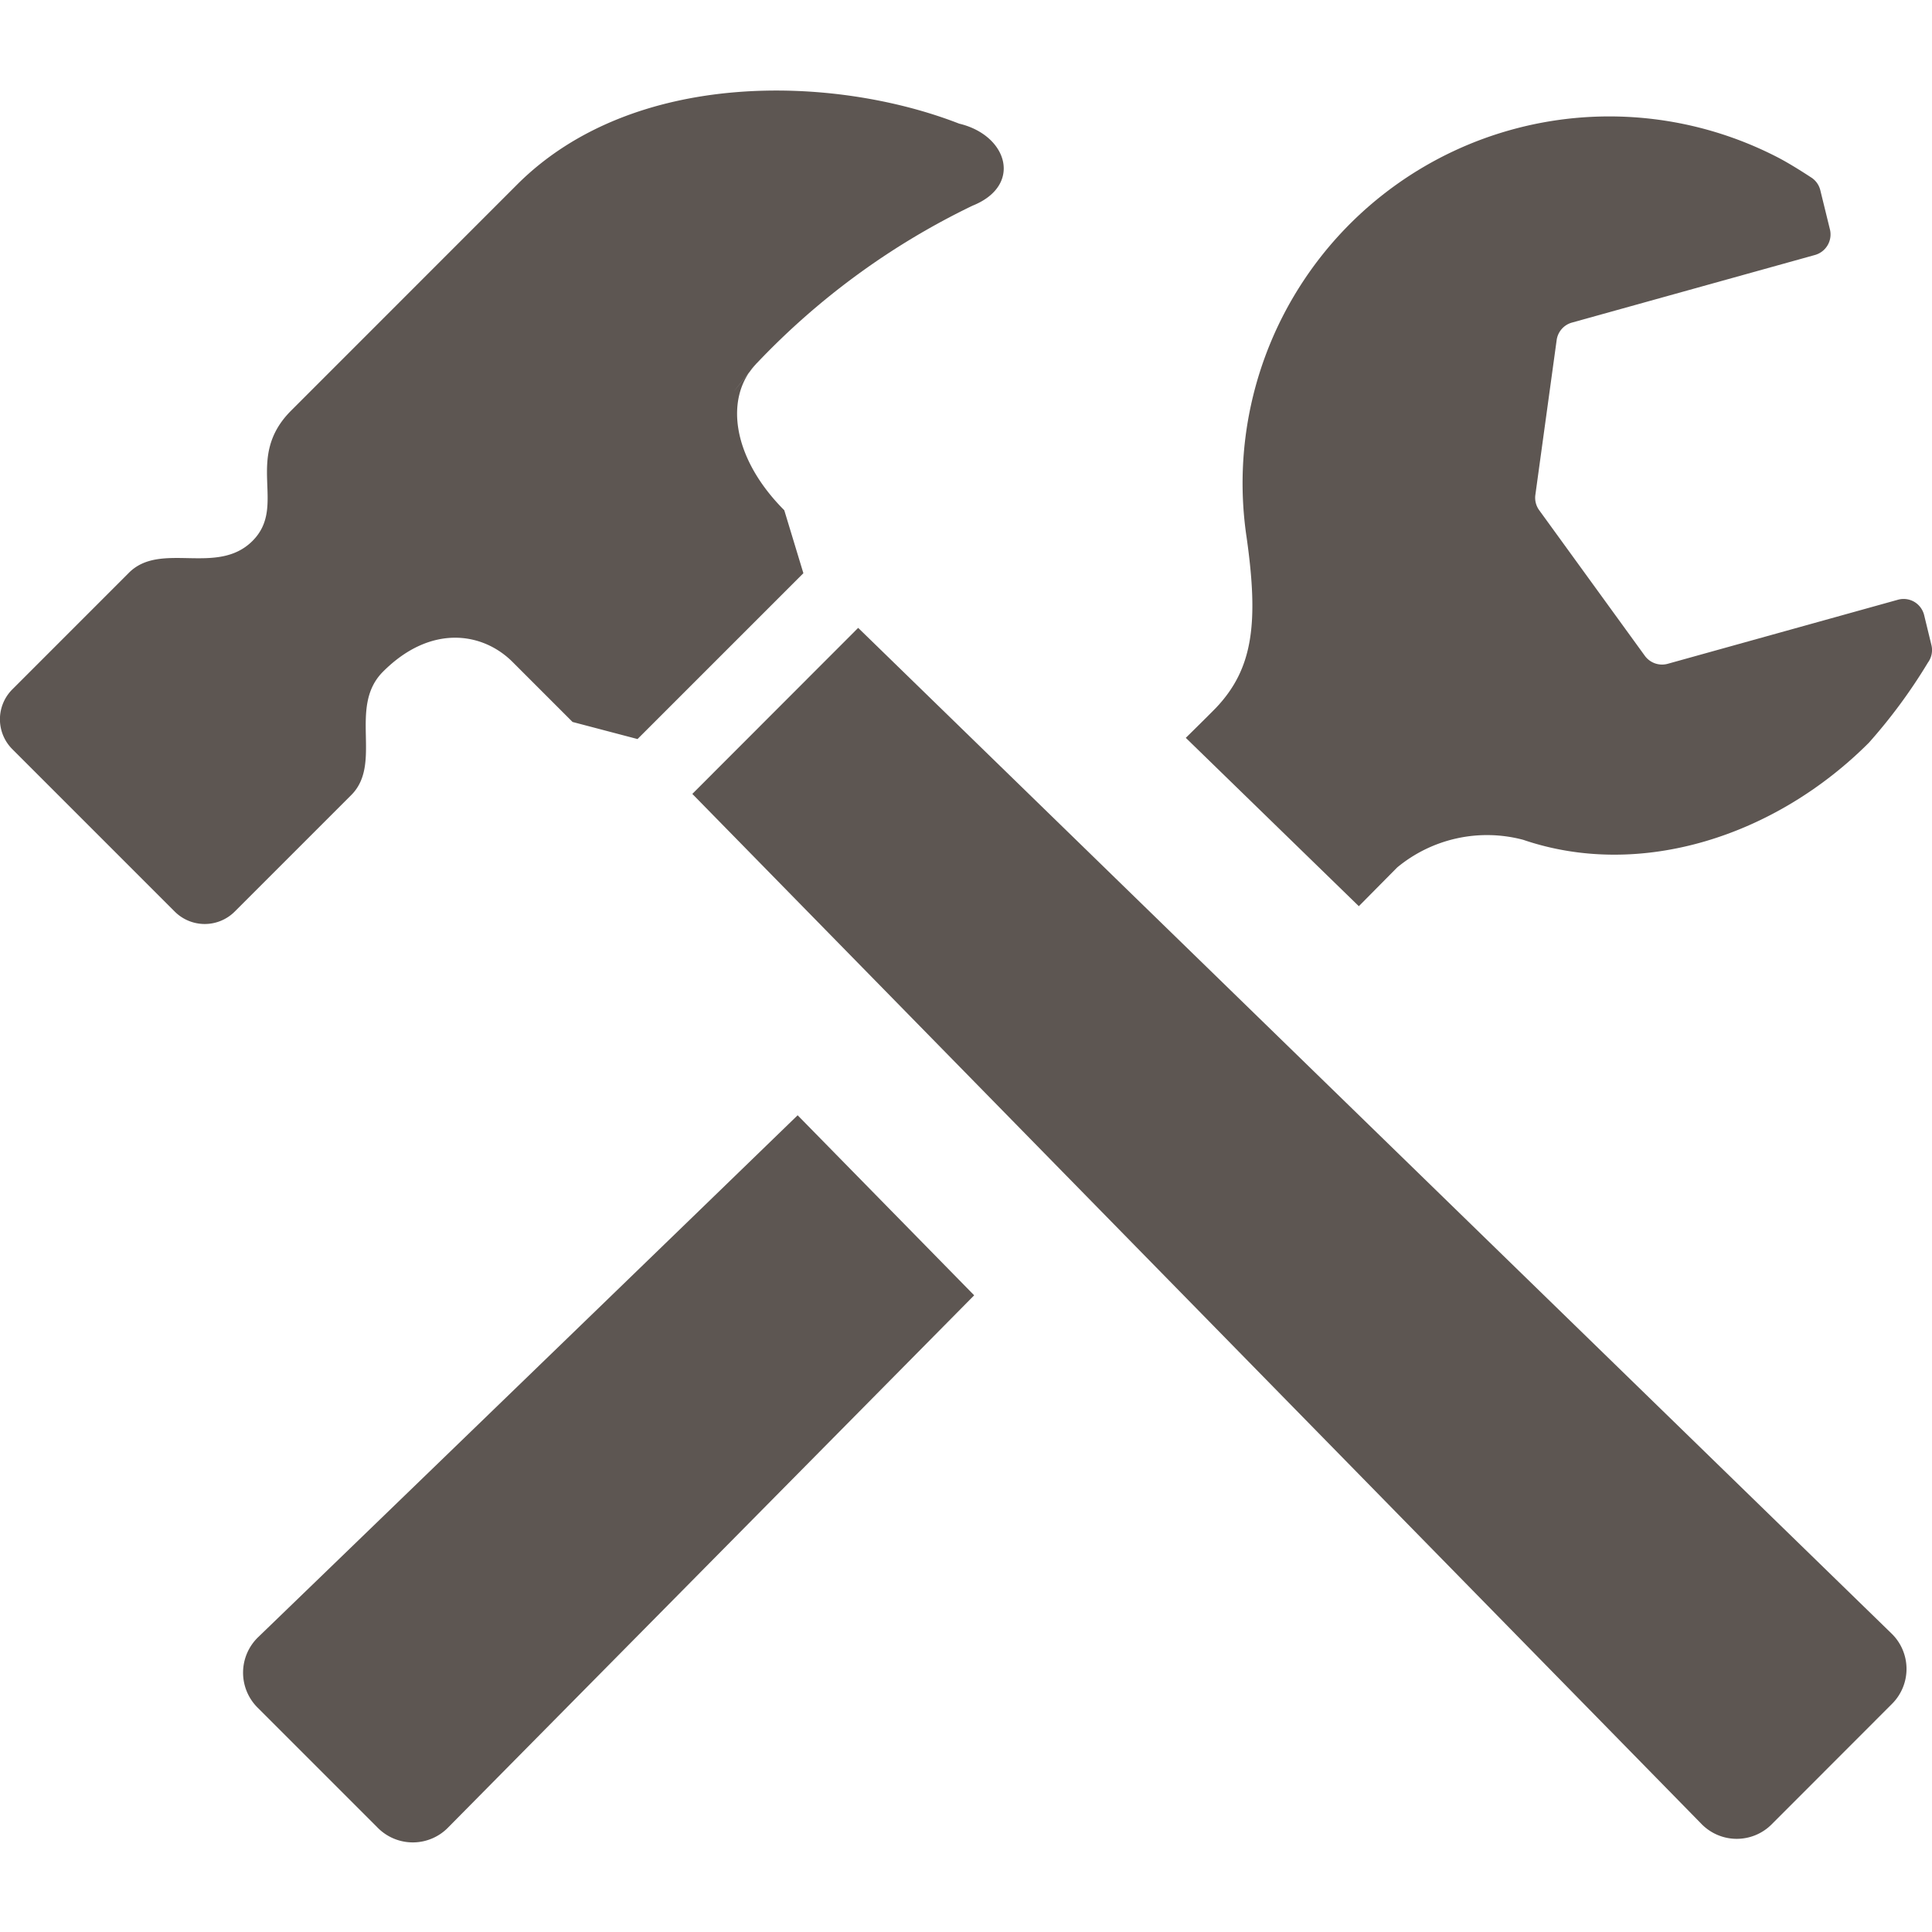
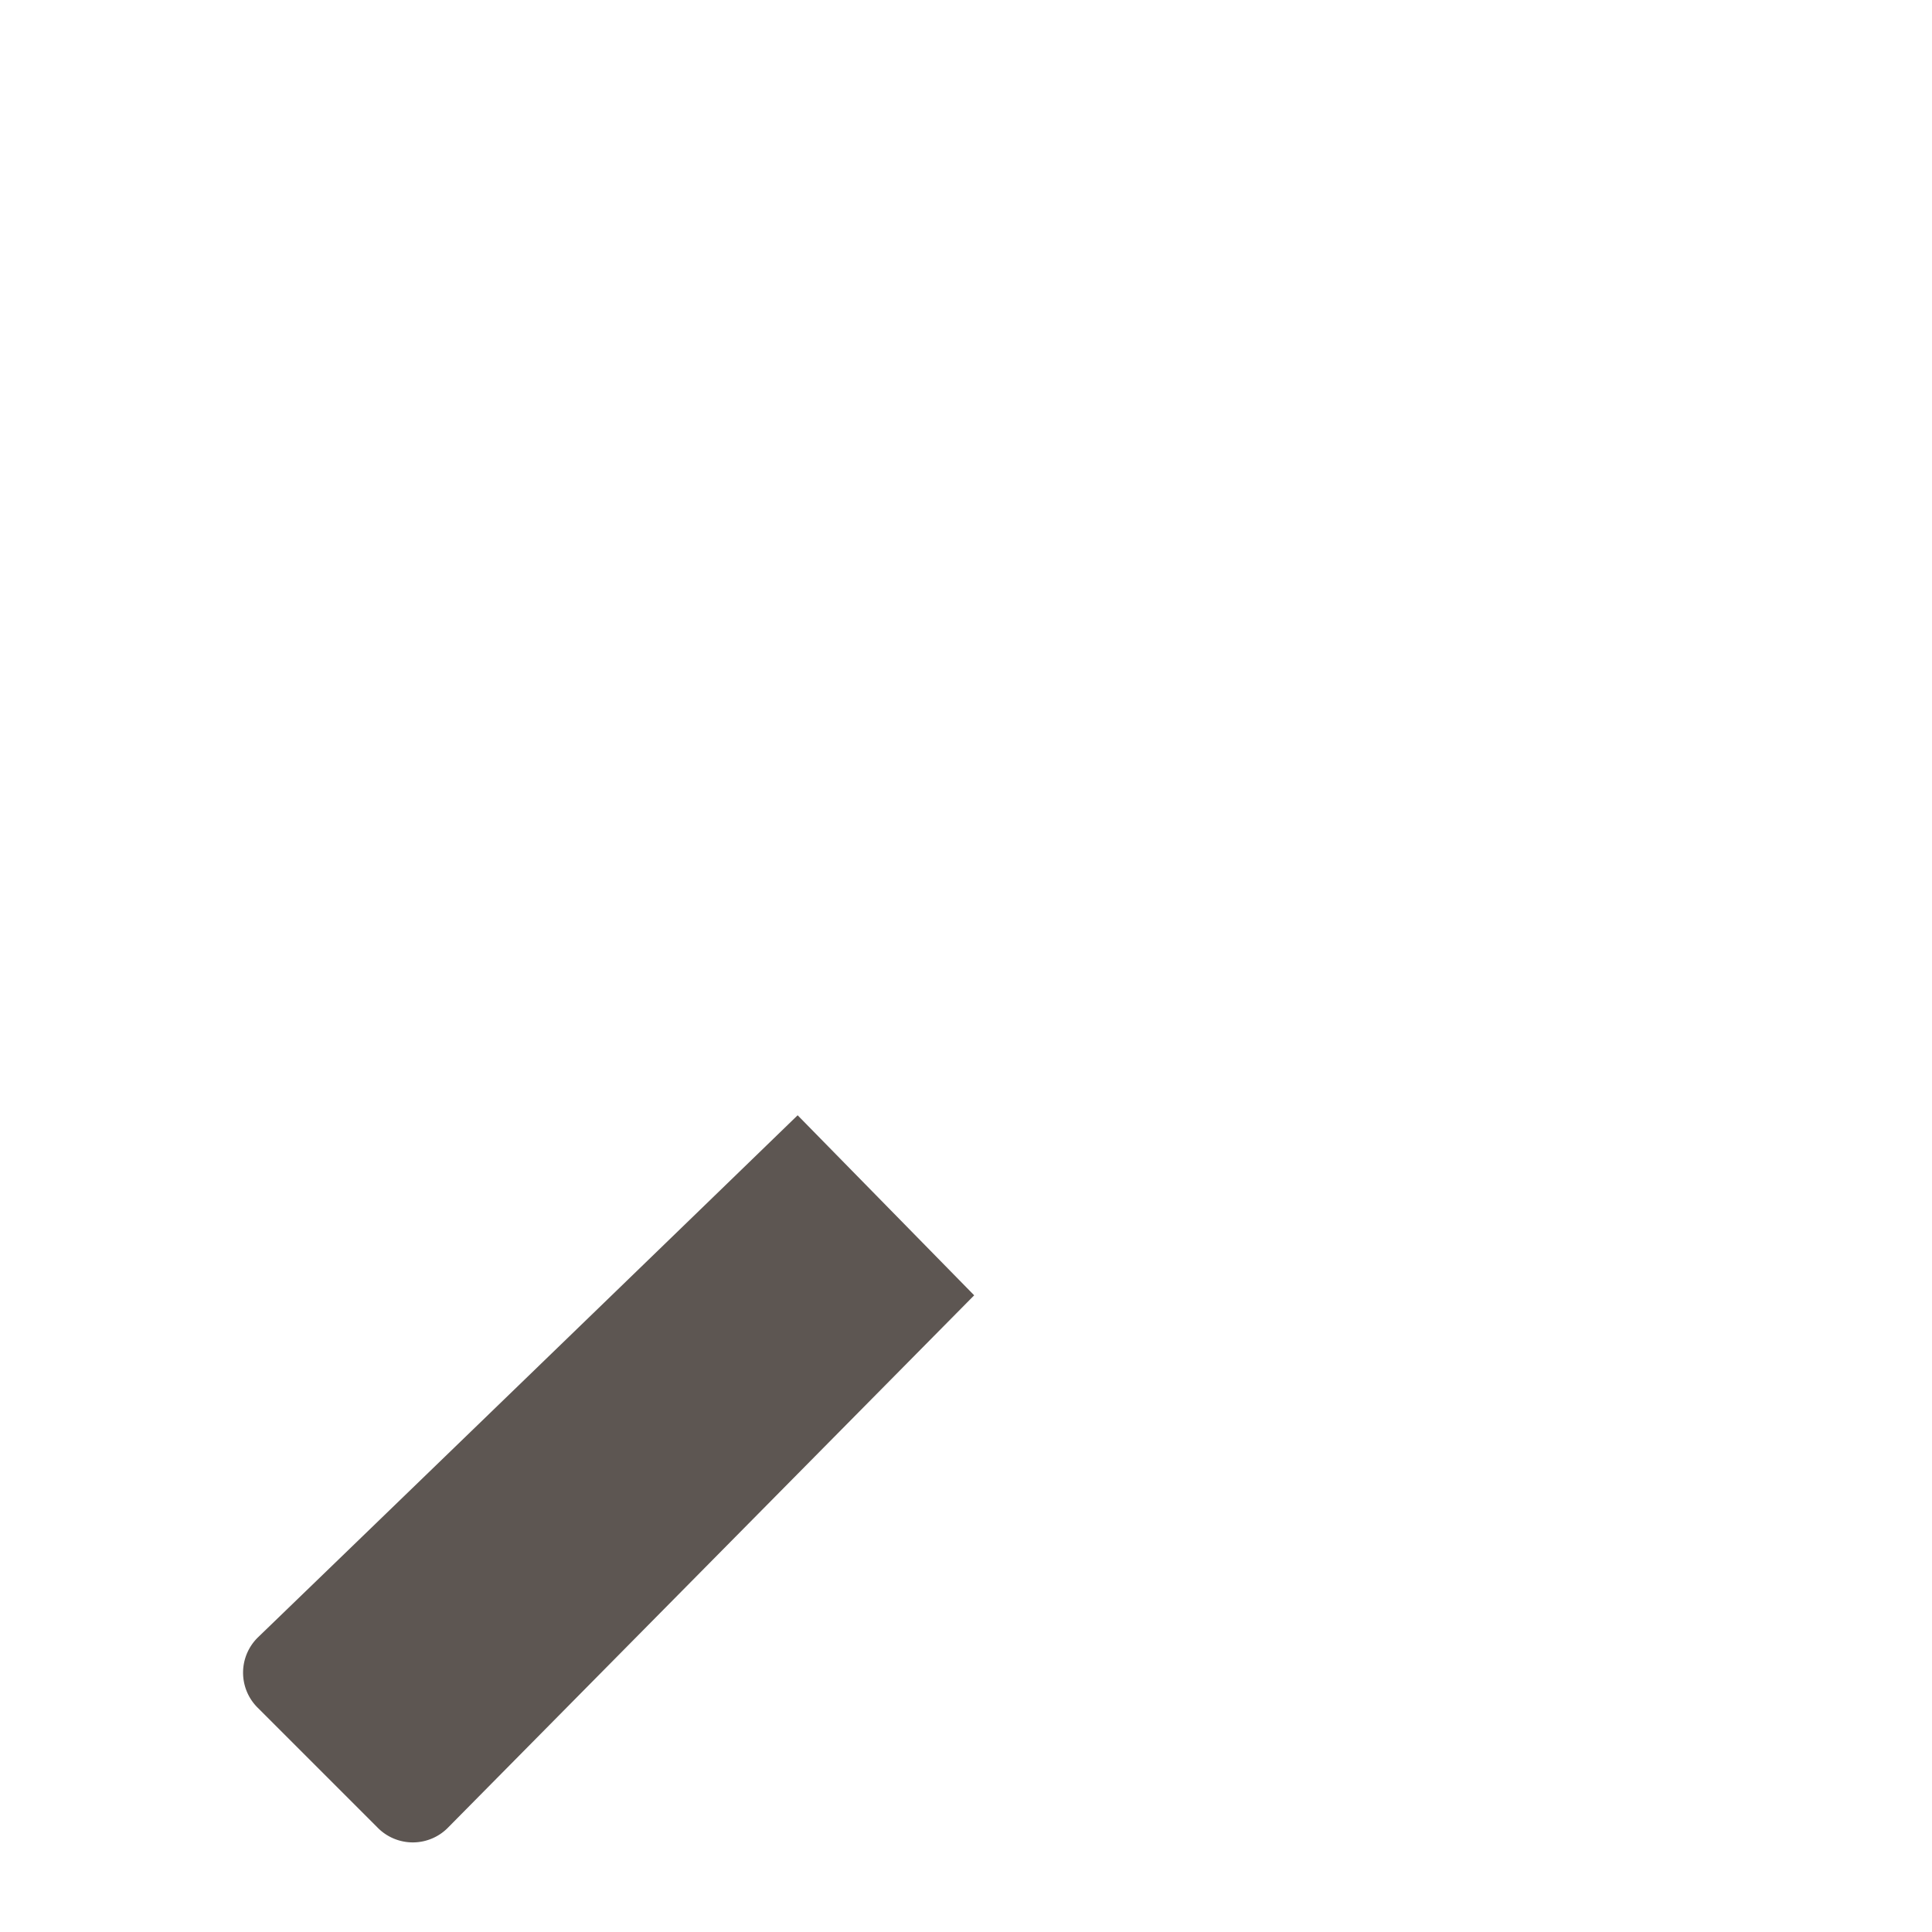
<svg xmlns="http://www.w3.org/2000/svg" width="64" height="64" viewBox="0 0 64 64">
  <g transform="translate(-928 -1475)">
-     <rect width="64" height="64" transform="translate(928 1475)" fill="none" />
    <g transform="translate(928.003 1454.152)">
-       <path d="M320.016,56.908l1.27-1.283a4.667,4.667,0,0,1,4.176-.916c3.873,1.322,8.348-.109,11.451-3.217a17.862,17.862,0,0,0,1.955-2.654.7.7,0,0,0,.115-.584l-.24-.988a.709.709,0,0,0-.328-.441.7.7,0,0,0-.543-.068l-7.623,2.121a.706.706,0,0,1-.758-.264l-3.5-4.824a.7.7,0,0,1-.127-.508l.705-5.125a.7.7,0,0,1,.508-.582l8.051-2.24a.706.706,0,0,0,.494-.846l-.318-1.295a.7.7,0,0,0-.32-.437s-.631-.418-1.09-.654A12.149,12.149,0,0,0,316.3,44.7c.4,2.832.213,4.338-1.01,5.631-.111.115-.463.467-1.006,1Z" transform="translate(-275.006 -6.041)" fill="#5d5652" />
      <path d="M82.784,295.418C74.239,303.7,64.919,312.7,64.919,312.7a1.634,1.634,0,0,0-.029,2.336l3.992,3.992a1.634,1.634,0,0,0,2.334-.027l17.416-17.619Z" transform="translate(-56.364 -237.625)" fill="#5d5652" />
-       <path d="M223.208,201.886a1.634,1.634,0,0,0-.027-2.334l-34.224-33.306-5.494,5.5,33.417,34.109a1.632,1.632,0,0,0,2.336.027Z" transform="translate(-160.532 -124.599)" fill="#5d5652" />
-       <path d="M31.771,24.944c-4.121-1.607-10.785-1.84-14.644,2.018L9.643,34.448c-1.584,1.582-.113,3.152-1.283,4.32s-3.039,0-4.092,1.053L.408,43.682a1.4,1.4,0,0,0,0,1.986l5.377,5.377a1.406,1.406,0,0,0,1.988,0l3.859-3.859c1.055-1.053-.117-2.922,1.055-4.09,1.576-1.578,3.3-1.31,4.291-.318l1.986,1.986,2.152.566,5.494-5.494-.633-2.086c-1.752-1.754-2-3.783-.9-4.881a24.476,24.476,0,0,1,7.135-5.207C33.885,26.993,33.379,25.325,31.771,24.944ZM24.318,33.8c-.008.006.732-.91.746-.922Z" fill="#5d5652" />
    </g>
  </g>
</svg>